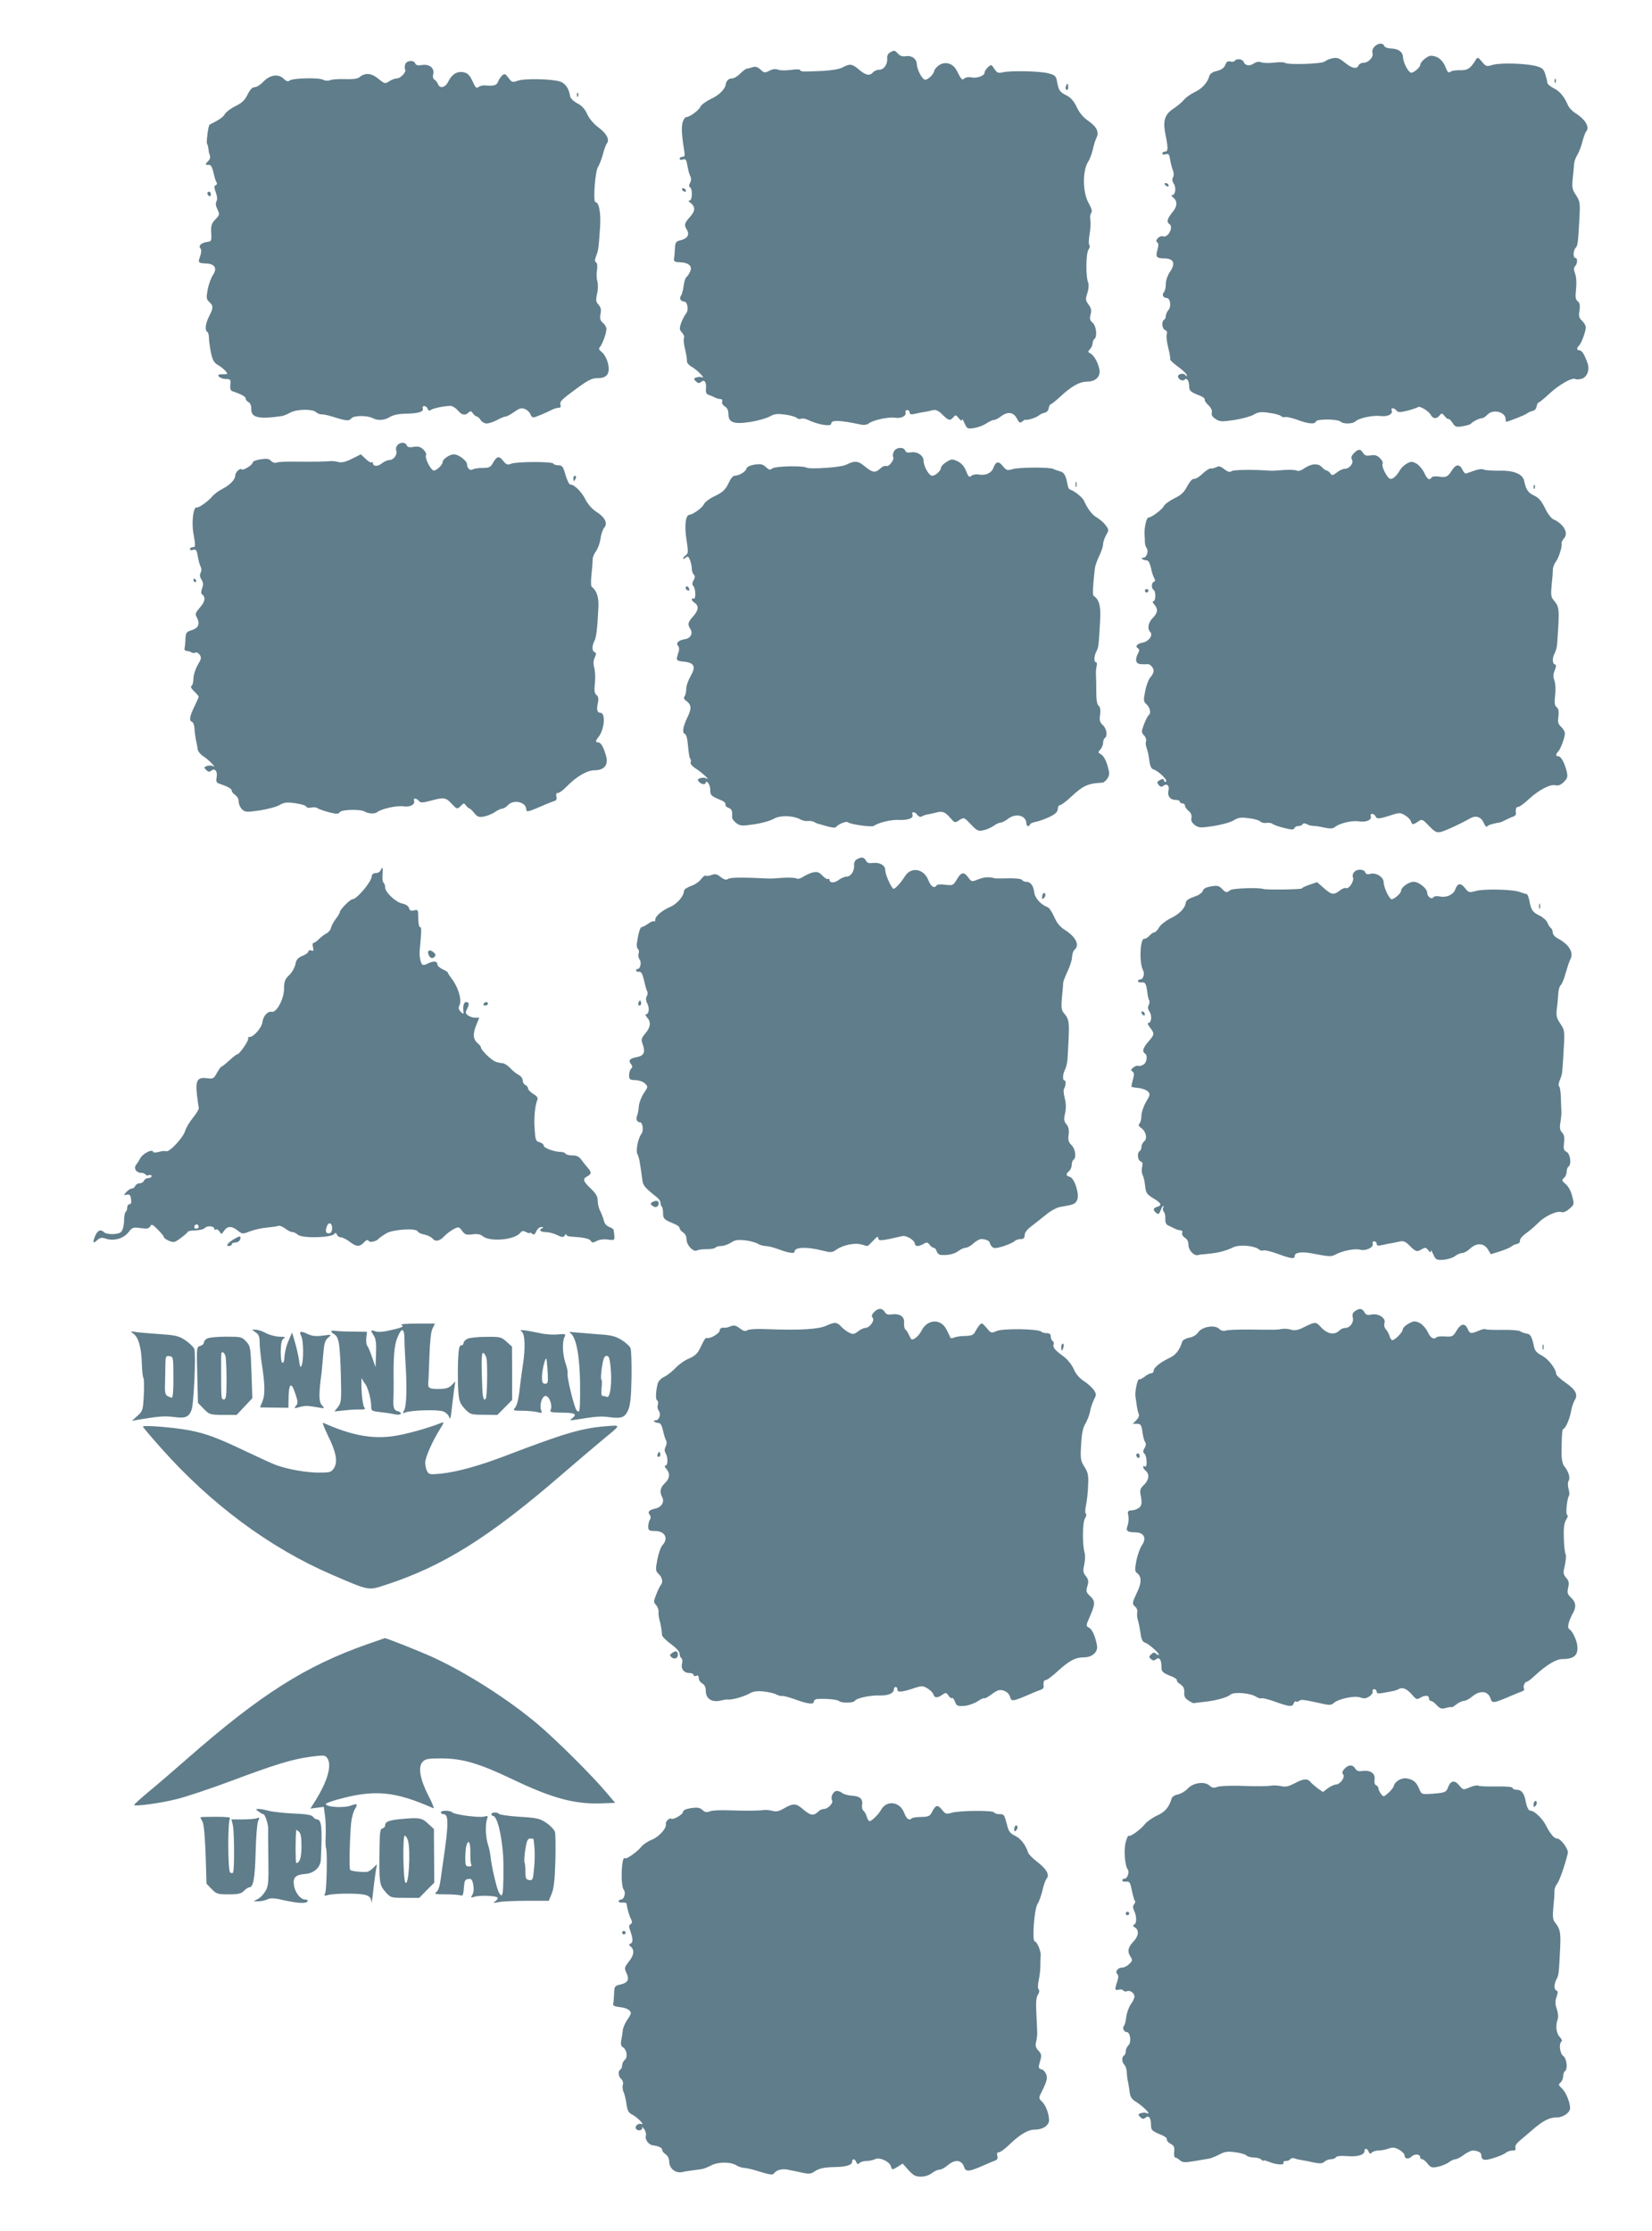
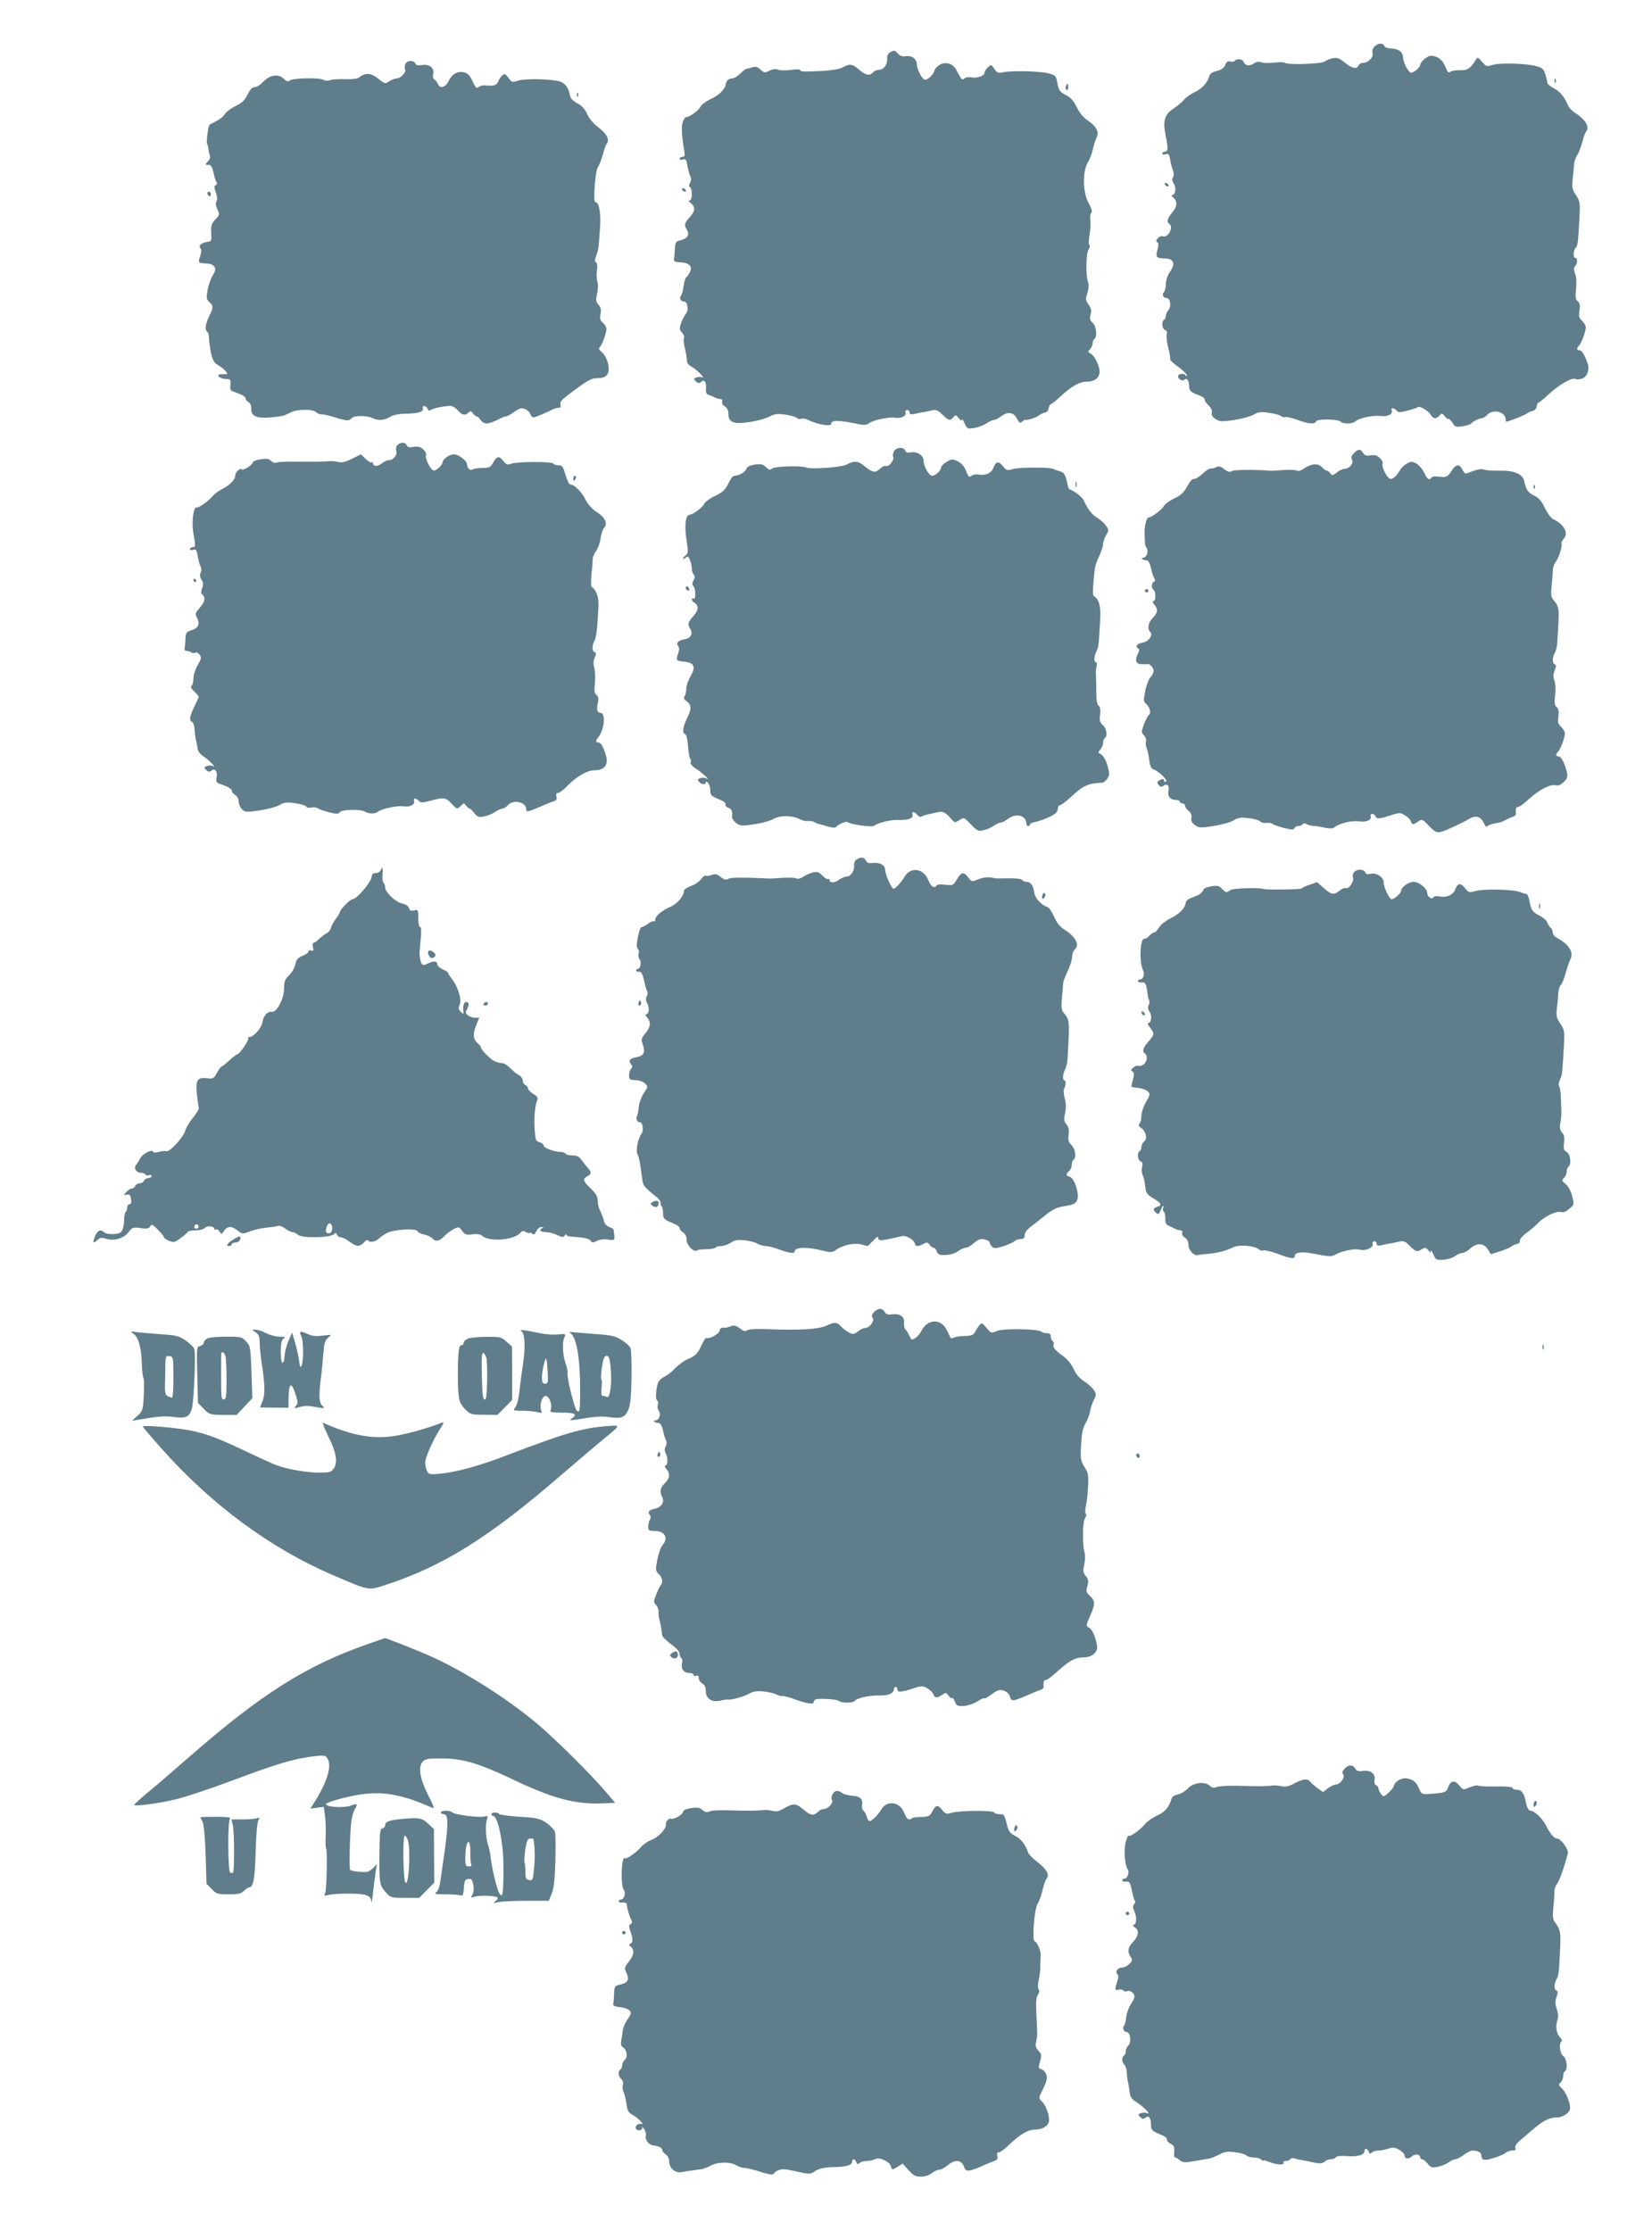
<svg xmlns="http://www.w3.org/2000/svg" version="1.0" width="948pt" height="1280pt" viewBox="0 0 948 1280" preserveAspectRatio="xMidYMid meet">
  <g transform="translate(0,1280) scale(0.1,-0.1)" fill="#607d8b" stroke="none">
    <path d="M7886 12531 c-9 -10 -14 -25 -10 -35 8 -22 -23 -56 -51 -56 -13 0 -25 -7 -29 -15 -9 -24 -38 -18 -79 16 -31 25 -44 30 -69 25 -17 -3 -38 -12 -46 -19 -17 -14 -210 -20 -227 -8 -5 5 -33 5 -62 2 -28 -4 -61 -3 -73 1 -16 6 -30 4 -46 -7 -25 -16 -49 -12 -58 11 -6 16 -42 19 -50 5 -3 -5 -15 -7 -26 -4 -14 4 -22 -1 -29 -20 -7 -17 -21 -27 -47 -34 -25 -5 -40 -16 -44 -28 -10 -39 -42 -74 -85 -94 -23 -11 -51 -31 -61 -44 -11 -13 -38 -36 -61 -51 -51 -34 -61 -70 -44 -153 15 -75 14 -93 -4 -93 -8 0 -15 -5 -15 -11 0 -6 8 -8 19 -4 17 5 21 0 26 -32 3 -21 11 -48 16 -61 5 -14 6 -30 0 -40 -6 -10 -4 -23 5 -37 15 -22 9 -65 -10 -65 -6 0 -4 -6 6 -13 26 -21 25 -51 -5 -86 -28 -34 -34 -56 -17 -66 27 -16 -7 -82 -36 -71 -18 7 -50 -24 -34 -34 9 -5 9 -17 2 -44 -12 -41 -6 -48 42 -49 51 -1 63 -28 31 -75 -15 -22 -25 -51 -25 -72 0 -20 -5 -41 -11 -47 -13 -13 -4 -33 16 -33 21 0 28 -50 10 -69 -8 -10 -15 -25 -15 -34 0 -9 -4 -19 -10 -22 -16 -10 -12 -52 6 -59 10 -4 13 -13 9 -25 -3 -11 1 -46 9 -77 8 -32 13 -61 11 -65 -3 -4 17 -23 45 -43 27 -20 50 -42 50 -48 0 -10 -2 -10 -8 0 -9 13 -42 7 -42 -8 0 -16 26 -30 37 -19 14 14 27 -6 27 -40 1 -24 8 -31 63 -52 17 -7 29 -17 26 -22 -2 -4 7 -19 20 -31 17 -16 24 -31 21 -43 -4 -14 3 -25 21 -37 25 -16 35 -17 109 -6 44 7 95 21 111 31 25 15 41 17 88 10 32 -4 63 -13 69 -19 6 -6 16 -8 24 -5 7 2 38 -5 69 -16 63 -24 101 -27 107 -9 5 15 126 14 142 -2 14 -14 69 -13 84 2 19 19 101 36 143 31 42 -6 74 11 65 33 -6 17 15 14 29 -3 8 -10 21 -10 64 1 29 8 55 17 58 20 9 9 62 -23 73 -44 13 -24 33 -26 51 -4 12 15 15 14 30 -5 9 -11 19 -18 21 -15 3 2 13 -7 23 -22 15 -24 21 -26 58 -20 23 4 44 10 47 14 9 12 49 32 63 32 8 0 22 9 32 20 32 35 105 17 105 -26 0 -8 1 -14 3 -14 11 0 108 38 119 47 7 6 22 13 33 15 12 2 21 13 23 26 2 12 7 22 11 22 4 0 32 23 62 51 55 51 131 95 149 84 5 -3 20 -3 34 1 33 8 50 51 36 90 -18 51 -33 74 -47 74 -16 0 -17 12 -1 28 13 13 38 80 38 104 0 10 -10 26 -21 37 -18 16 -21 27 -15 59 4 30 2 43 -10 53 -13 10 -15 25 -10 69 4 33 2 69 -5 89 -9 24 -9 35 0 44 14 14 15 47 1 47 -14 0 -13 43 2 58 12 12 14 30 22 181 4 76 2 87 -20 121 -22 32 -24 44 -19 96 4 32 7 70 8 84 1 14 9 36 18 50 9 14 22 48 29 75 7 28 17 54 21 59 24 26 -3 71 -64 109 -15 10 -32 28 -38 40 -23 54 -48 83 -82 100 -20 10 -38 25 -38 33 -1 8 -2 17 -4 22 -15 56 -18 60 -57 72 -57 16 -205 21 -251 8 -36 -11 -40 -10 -63 18 -21 25 -25 27 -34 13 -31 -52 -48 -63 -91 -62 -24 1 -49 -3 -56 -9 -11 -8 -17 -2 -29 29 -16 40 -46 63 -83 63 -19 0 -61 -35 -61 -52 0 -15 -41 -49 -54 -45 -17 6 -44 60 -45 89 -1 31 -27 49 -73 50 -16 1 -32 7 -35 15 -7 19 -37 16 -57 -6z" />
    <path d="M5107 12499 c-11 -6 -17 -20 -16 -32 4 -34 -18 -67 -45 -67 -13 0 -29 -7 -36 -15 -19 -22 -41 -18 -80 15 -40 34 -53 36 -95 13 -19 -10 -62 -17 -115 -20 -118 -5 -124 -5 -128 5 -1 5 -24 5 -53 1 -28 -4 -61 -4 -73 1 -16 6 -32 4 -51 -6 -26 -13 -30 -13 -51 7 -17 15 -28 19 -46 13 -12 -4 -27 -8 -33 -8 -5 -1 -22 -13 -37 -28 -15 -16 -36 -28 -47 -28 -20 0 -34 -14 -37 -37 -4 -26 -41 -62 -87 -82 -26 -13 -53 -32 -58 -44 -10 -22 -67 -62 -82 -59 -4 1 -12 -10 -18 -25 -10 -26 -8 -75 7 -165 5 -31 4 -38 -10 -38 -9 0 -16 -5 -16 -11 0 -6 8 -8 19 -4 16 5 20 -1 26 -37 4 -24 11 -51 17 -60 5 -11 5 -25 -2 -37 -7 -13 -7 -22 0 -26 15 -9 13 -75 -2 -75 -9 -1 -8 -5 3 -13 30 -23 30 -46 -1 -81 -33 -37 -36 -47 -18 -75 16 -27 4 -49 -34 -59 -30 -7 -33 -12 -35 -48 -1 -21 -3 -48 -5 -58 -2 -17 3 -20 35 -21 51 -2 73 -24 56 -56 -6 -13 -16 -27 -21 -30 -5 -3 -12 -26 -15 -50 -3 -24 -10 -49 -15 -56 -12 -14 -2 -33 17 -33 20 0 29 -49 12 -69 -8 -9 -20 -33 -28 -53 -11 -33 -11 -39 5 -57 10 -11 15 -25 11 -31 -4 -6 -1 -34 6 -63 7 -29 12 -60 11 -70 0 -9 11 -23 26 -31 15 -8 38 -27 52 -42 14 -15 19 -24 12 -20 -7 4 -22 4 -33 1 -19 -6 -20 -9 -6 -23 13 -12 19 -13 31 -3 19 16 31 -3 27 -42 -2 -19 3 -29 16 -33 10 -3 26 -10 35 -15 10 -5 24 -9 33 -9 8 0 12 -6 9 -14 -3 -9 3 -20 15 -28 14 -8 21 -23 21 -44 0 -49 31 -60 127 -45 43 7 92 21 110 31 26 15 42 17 88 11 31 -4 61 -13 67 -19 6 -6 17 -8 25 -5 8 3 24 1 36 -5 60 -29 137 -42 137 -23 0 22 46 21 173 -6 15 -3 34 0 42 7 23 19 114 39 151 33 36 -6 68 11 60 32 -2 6 2 12 10 12 8 0 14 -7 14 -14 0 -11 8 -13 33 -7 17 4 41 9 52 10 11 2 32 6 46 10 20 4 33 -1 57 -25 35 -35 44 -37 63 -15 12 15 15 14 31 -6 11 -14 18 -17 18 -9 1 8 7 -1 15 -20 15 -32 17 -33 56 -27 23 4 54 16 69 26 16 11 35 20 43 20 8 0 26 9 40 20 38 30 73 26 92 -11 14 -26 18 -29 32 -17 9 7 17 12 17 10 2 -7 62 11 76 23 8 7 24 15 35 17 12 2 21 13 23 26 2 12 7 22 11 22 4 0 28 19 52 41 67 63 114 89 157 89 43 0 72 23 72 57 0 33 -28 91 -50 103 -18 10 -19 13 -5 26 8 9 15 24 15 34 0 10 5 22 10 25 18 11 11 76 -10 93 -16 14 -18 23 -12 47 7 23 4 36 -11 57 -18 25 -19 31 -7 67 7 23 9 47 5 58 -15 33 -14 166 1 190 8 12 10 24 5 27 -4 3 -4 29 1 58 5 29 8 67 5 84 -3 18 -1 36 5 42 7 7 3 25 -15 57 -35 61 -36 187 -2 238 9 15 21 46 26 69 5 24 14 53 20 65 18 34 3 65 -44 98 -30 20 -52 46 -68 80 -17 35 -34 55 -58 67 -40 20 -46 29 -55 79 -6 33 -11 38 -49 48 -47 13 -215 17 -263 6 -26 -6 -33 -3 -48 20 -17 26 -18 26 -37 9 -10 -9 -19 -23 -19 -31 0 -18 -46 -34 -76 -27 -13 3 -31 1 -38 -5 -16 -13 -18 -10 -46 44 -20 40 -62 54 -98 33 -15 -9 -29 -25 -31 -35 -4 -22 -41 -55 -55 -50 -17 6 -44 60 -45 89 -1 32 -31 52 -67 45 -15 -2 -30 3 -40 14 -20 22 -22 22 -47 8z" />
    <path d="M2325 12430 c-3 -11 -4 -24 0 -29 8 -14 -26 -51 -48 -51 -10 0 -29 -7 -43 -16 -24 -16 -26 -16 -64 15 -41 33 -75 35 -110 6 -9 -7 -40 -11 -79 -9 -36 1 -74 -1 -86 -6 -12 -5 -29 -4 -40 2 -23 14 -175 10 -193 -4 -9 -8 -19 -5 -36 12 -31 28 -79 20 -117 -21 -15 -16 -36 -29 -47 -29 -14 0 -27 -14 -41 -42 -16 -33 -33 -49 -70 -67 -27 -13 -54 -34 -61 -46 -9 -17 -34 -34 -87 -60 -8 -4 -20 -101 -15 -110 4 -5 7 -19 8 -30 1 -11 4 -27 8 -36 4 -10 1 -23 -8 -32 -20 -20 -20 -25 1 -23 13 1 20 -11 28 -44 5 -25 13 -50 18 -57 4 -6 2 -13 -5 -16 -10 -3 -10 -11 0 -40 9 -24 10 -43 4 -53 -6 -11 -4 -26 6 -46 13 -28 13 -31 -12 -57 -22 -23 -26 -35 -24 -77 3 -46 1 -49 -22 -52 -35 -5 -53 -22 -40 -37 7 -8 6 -22 -1 -44 -14 -39 -12 -41 35 -43 49 -2 64 -28 38 -66 -10 -15 -24 -52 -30 -82 -9 -49 -8 -57 9 -73 24 -22 24 -33 -1 -82 -21 -42 -26 -80 -10 -90 5 -3 9 -18 9 -33 0 -15 5 -52 11 -83 9 -43 17 -59 38 -72 37 -21 68 -55 50 -54 -7 0 -22 -1 -33 -1 -30 -3 0 -27 33 -27 24 0 27 -3 24 -33 -3 -24 1 -34 15 -38 49 -17 73 -30 73 -41 0 -7 7 -16 17 -21 10 -6 16 -21 15 -40 -1 -49 44 -59 178 -39 8 2 30 10 47 20 38 20 128 21 148 1 7 -7 21 -12 31 -12 11 1 42 -6 69 -15 73 -23 89 -24 101 -8 14 18 92 18 124 1 28 -15 67 -12 97 7 17 11 48 18 87 19 76 1 109 11 102 30 -3 8 1 14 8 14 8 0 17 -7 20 -16 4 -11 10 -13 19 -6 12 9 73 22 112 23 11 0 30 -12 42 -26 24 -28 42 -31 62 -12 10 10 15 9 25 -5 7 -10 17 -18 22 -18 5 0 15 -9 22 -20 7 -11 22 -20 35 -20 12 0 39 9 60 20 20 11 42 20 49 20 7 0 29 12 50 27 32 22 42 24 62 15 14 -6 27 -20 31 -31 4 -13 12 -18 23 -15 26 9 64 25 94 40 14 8 34 14 43 14 11 0 15 6 11 18 -5 13 6 27 40 53 119 90 136 99 175 99 54 0 72 29 57 88 -6 23 -21 51 -34 61 -17 13 -20 21 -12 29 14 14 38 80 38 105 0 9 -9 25 -20 34 -16 14 -19 25 -14 51 5 24 2 38 -11 53 -15 16 -17 26 -9 62 6 24 7 56 2 72 -5 17 -6 46 -2 66 3 21 1 40 -5 43 -10 6 -9 15 6 54 7 20 10 49 17 157 4 76 -7 135 -27 135 -15 0 -2 175 14 201 9 13 21 47 29 74 7 28 17 56 23 62 16 22 -2 57 -48 91 -27 20 -52 49 -65 76 -13 30 -31 50 -57 63 -21 11 -39 29 -41 39 -7 46 -26 73 -55 85 -43 16 -204 20 -245 6 -31 -11 -35 -10 -54 16 -17 23 -23 26 -35 15 -8 -7 -19 -22 -24 -35 -8 -23 -25 -28 -77 -23 -13 1 -29 -4 -37 -10 -11 -9 -17 -2 -33 33 -16 35 -27 46 -50 52 -38 8 -68 -10 -89 -52 -17 -36 -49 -44 -60 -15 -4 9 -12 21 -20 25 -8 5 -11 17 -7 31 8 35 -21 59 -63 53 -24 -4 -36 -2 -40 9 -8 21 -51 18 -58 -6z" />
    <path d="M8921 12334 c0 -11 3 -14 6 -6 3 7 2 16 -1 19 -3 4 -6 -2 -5 -13z" />
    <path d="M6117 12305 c-4 -8 -2 -17 3 -20 6 -4 10 3 10 14 0 25 -6 27 -13 6z" />
    <path d="M3311 12254 c0 -11 3 -14 6 -6 3 7 2 16 -1 19 -3 4 -6 -2 -5 -13z" />
    <path d="M6685 11740 c3 -5 11 -10 16 -10 6 0 7 5 4 10 -3 6 -11 10 -16 10 -6 0 -7 -4 -4 -10z" />
    <path d="M3915 11710 c3 -5 11 -10 16 -10 6 0 7 5 4 10 -3 6 -11 10 -16 10 -6 0 -7 -4 -4 -10z" />
    <path d="M1190 11691 c0 -6 5 -13 10 -16 6 -3 10 1 10 9 0 9 -4 16 -10 16 -5 0 -10 -4 -10 -9z" />
    <path d="M2280 10245 c-7 -8 -10 -22 -6 -30 8 -23 -15 -55 -40 -55 -11 0 -31 -9 -43 -19 -23 -20 -51 -18 -51 2 0 6 -3 7 -7 4 -4 -4 -19 5 -34 19 l-28 27 -52 -26 c-36 -18 -59 -23 -78 -18 -14 4 -35 6 -46 5 -32 -3 -93 -4 -195 -3 -52 1 -102 -1 -111 -5 -10 -4 -23 -1 -33 9 -12 13 -26 15 -61 9 -25 -3 -45 -12 -45 -18 0 -14 -55 -48 -63 -39 -10 9 -37 -17 -37 -36 -1 -23 -29 -53 -73 -76 -22 -11 -49 -31 -60 -45 -24 -28 -78 -66 -89 -62 -18 5 -29 -82 -19 -143 14 -80 14 -85 -4 -85 -8 0 -15 -5 -15 -11 0 -6 8 -8 19 -4 16 5 20 -1 26 -37 4 -24 11 -51 17 -61 5 -10 5 -24 -1 -34 -6 -11 -4 -24 5 -39 11 -16 12 -28 4 -49 -6 -16 -7 -31 -2 -34 23 -16 20 -43 -10 -76 -27 -32 -30 -38 -18 -59 19 -36 9 -60 -30 -72 -31 -10 -34 -15 -36 -50 0 -22 -3 -46 -5 -54 -2 -8 3 -15 11 -15 8 0 21 -4 28 -8 6 -5 17 -5 23 -2 6 4 16 -1 24 -11 12 -17 11 -24 -11 -61 -13 -23 -24 -57 -24 -77 0 -19 -5 -38 -11 -42 -7 -4 -2 -15 15 -31 14 -13 26 -27 26 -31 0 -4 -11 -29 -25 -57 -27 -56 -31 -81 -13 -87 7 -3 13 -20 14 -39 1 -19 5 -47 8 -64 4 -16 9 -40 10 -53 2 -13 16 -31 32 -41 28 -17 82 -72 56 -57 -7 4 -22 4 -33 1 -19 -6 -20 -9 -6 -23 12 -12 19 -13 30 -4 20 17 37 -5 30 -39 -4 -22 -1 -30 13 -35 51 -17 74 -30 74 -41 0 -7 9 -18 20 -25 12 -8 20 -24 20 -39 0 -14 9 -34 20 -44 18 -16 26 -16 102 -5 46 7 97 21 113 31 25 15 41 17 90 10 32 -5 61 -13 63 -20 2 -6 14 -8 28 -5 13 3 30 2 37 -4 6 -5 36 -15 65 -23 45 -11 55 -11 62 1 10 15 119 18 143 3 21 -13 58 -14 72 -3 23 19 114 39 151 33 37 -6 68 11 60 33 -6 17 15 14 29 -3 8 -10 22 -10 65 2 77 21 88 19 120 -15 33 -35 33 -35 56 -13 15 16 17 16 29 0 7 -9 16 -17 20 -17 4 0 16 -12 27 -26 18 -22 26 -25 57 -19 19 4 47 15 62 26 15 10 34 19 41 19 8 0 23 9 33 20 32 35 105 18 105 -25 0 -17 10 -15 115 31 17 7 38 15 47 18 11 3 15 12 11 25 -4 14 -1 21 9 21 8 0 30 16 49 36 55 57 118 94 160 94 55 0 80 29 68 78 -14 52 -30 82 -46 82 -16 0 -17 9 0 29 36 44 44 141 12 141 -18 0 -23 19 -14 57 5 24 3 36 -8 45 -12 10 -14 25 -9 69 3 31 1 71 -4 88 -6 22 -5 41 3 58 9 21 9 27 -1 31 -15 5 -16 36 -1 64 11 20 17 73 23 193 3 57 -10 97 -38 117 -5 3 -6 33 -2 70 4 34 7 74 7 86 -1 13 8 35 19 49 10 13 22 45 26 71 3 26 13 55 22 65 21 24 3 60 -47 91 -24 16 -48 43 -62 71 -22 44 -64 85 -87 85 -6 0 -18 25 -27 55 -13 47 -19 55 -40 55 -13 0 -27 4 -30 10 -8 12 -209 12 -242 -1 -21 -8 -28 -5 -45 16 -24 31 -37 28 -59 -11 -14 -25 -22 -29 -60 -29 -24 0 -50 -4 -58 -9 -13 -9 -31 8 -31 30 0 20 -49 57 -75 57 -25 0 -65 -28 -65 -44 0 -16 -34 -49 -50 -49 -18 0 -55 74 -45 90 3 5 -4 19 -15 30 -16 16 -29 20 -56 16 -25 -5 -36 -2 -40 9 -8 19 -38 19 -54 0z" />
    <path d="M5130 10210 c-6 -11 -8 -25 -5 -31 10 -15 -23 -59 -39 -53 -8 3 -23 -3 -33 -13 -29 -28 -45 -26 -88 9 -41 35 -60 36 -110 11 -28 -15 -208 -27 -228 -16 -20 12 -176 8 -193 -4 -15 -11 -21 -10 -39 7 -18 17 -30 19 -65 14 -28 -5 -44 -13 -47 -24 -5 -18 -43 -40 -68 -40 -8 0 -21 -15 -29 -32 -22 -48 -36 -62 -89 -87 -27 -13 -53 -33 -58 -45 -9 -20 -63 -59 -83 -60 -22 -2 -29 -61 -17 -140 11 -71 11 -81 -3 -92 -9 -6 -16 -15 -16 -19 0 -4 7 -2 15 5 12 10 16 8 25 -15 5 -14 10 -36 10 -49 0 -12 5 -27 11 -33 8 -8 8 -17 -1 -33 -9 -16 -9 -25 -1 -33 14 -14 15 -81 1 -72 -5 3 -10 2 -10 -4 0 -5 6 -14 13 -18 28 -17 27 -43 -3 -77 -33 -37 -36 -47 -18 -76 16 -26 0 -54 -33 -58 -36 -6 -52 -22 -38 -38 8 -10 8 -22 0 -45 -13 -39 -11 -41 36 -46 57 -6 67 -29 37 -81 -14 -24 -26 -57 -26 -75 0 -18 -5 -37 -10 -44 -6 -7 -3 -16 10 -25 30 -22 32 -43 7 -94 -26 -53 -32 -90 -14 -96 6 -2 13 -24 15 -48 7 -71 10 -89 16 -96 4 -3 4 -12 1 -19 -3 -8 11 -24 34 -38 34 -22 87 -72 55 -53 -7 4 -21 4 -33 1 -16 -5 -18 -10 -8 -21 14 -16 39 -19 39 -3 0 6 5 5 13 -3 7 -7 13 -26 13 -42 -1 -29 6 -35 60 -57 18 -7 30 -18 27 -25 -2 -7 5 -15 16 -19 20 -6 25 -19 22 -55 0 -8 11 -23 24 -33 23 -17 33 -17 103 -7 42 6 92 20 111 31 37 22 112 20 154 -3 12 -7 32 -11 44 -9 13 1 28 -1 35 -6 7 -4 18 -9 23 -10 6 -1 29 -8 53 -15 28 -8 46 -9 50 -3 11 15 59 35 67 27 11 -12 139 -30 150 -21 24 18 99 37 143 34 54 -2 86 10 78 31 -7 19 14 18 29 -3 8 -10 17 -13 26 -7 8 4 23 10 34 11 11 2 31 6 45 10 38 10 53 5 82 -29 27 -31 27 -31 53 -14 27 17 27 17 66 -24 35 -37 43 -41 72 -34 18 3 44 15 59 25 14 11 33 19 41 19 8 0 26 10 41 21 46 36 106 20 106 -28 0 -7 5 -13 10 -13 6 0 10 4 10 9 0 5 15 11 33 15 17 3 53 16 79 28 35 17 47 29 48 46 0 12 6 22 13 22 7 0 37 23 67 51 67 62 94 74 177 78 7 1 19 11 28 24 13 21 13 29 0 75 -9 31 -24 56 -36 63 -19 10 -19 12 -5 28 9 10 16 27 16 39 0 11 5 24 10 27 17 11 11 53 -11 74 -18 16 -21 28 -16 60 3 27 1 44 -9 52 -9 7 -13 34 -13 82 0 40 -1 83 -2 97 -1 14 1 35 4 48 3 12 2 22 -4 22 -13 0 -11 37 3 63 12 23 13 32 21 177 5 83 -5 119 -37 141 -7 6 -6 42 7 159 2 14 13 45 25 70 12 25 22 55 22 67 0 12 8 35 17 52 17 29 17 31 -3 58 -11 15 -34 34 -49 43 -28 15 -53 49 -75 97 -8 19 -54 56 -82 65 -4 2 -9 12 -11 23 -11 59 -20 75 -46 81 -14 4 -30 9 -36 13 -18 11 -199 10 -234 -1 -31 -9 -35 -8 -56 17 -24 31 -41 28 -55 -11 -11 -29 -45 -44 -83 -37 -15 3 -34 0 -42 -7 -13 -11 -18 -7 -31 27 -11 27 -26 45 -49 56 -30 14 -35 14 -64 -4 -17 -10 -31 -25 -31 -32 0 -18 -32 -47 -51 -47 -18 0 -49 54 -49 86 0 30 -37 55 -73 48 -19 -3 -29 0 -33 11 -9 22 -51 19 -64 -5z" />
    <path d="M7770 10200 c-15 -15 -18 -25 -12 -37 12 -20 -14 -53 -41 -53 -10 0 -31 -9 -45 -21 -24 -18 -28 -19 -38 -5 -6 9 -16 16 -21 16 -5 0 -18 9 -28 20 -22 24 -63 20 -106 -11 -15 -10 -30 -14 -38 -9 -7 4 -41 5 -75 3 -33 -3 -68 -5 -76 -4 -91 7 -208 6 -221 -2 -13 -8 -23 -5 -44 11 -21 17 -31 19 -46 11 -11 -5 -25 -9 -32 -7 -6 1 -27 -12 -46 -30 -18 -18 -40 -31 -49 -30 -9 2 -24 -14 -39 -42 -18 -35 -35 -51 -75 -70 -28 -14 -55 -34 -60 -45 -9 -19 -71 -65 -88 -65 -11 0 -24 -57 -22 -95 1 -16 2 -39 2 -50 1 -10 5 -24 10 -30 13 -16 0 -55 -18 -55 -8 0 -12 -3 -8 -7 4 -4 15 -8 24 -8 12 0 20 -14 27 -45 5 -25 14 -51 19 -59 6 -10 6 -16 -2 -19 -15 -5 -16 -38 -2 -47 14 -9 13 -65 -2 -65 -6 0 -4 -7 5 -18 24 -26 21 -49 -8 -78 -26 -26 -33 -62 -14 -81 17 -17 -8 -53 -42 -60 -34 -6 -47 -22 -29 -33 9 -6 9 -13 1 -28 -20 -38 -14 -62 17 -63 15 -1 31 -1 36 0 14 3 36 -20 36 -38 0 -10 -8 -26 -18 -37 -10 -10 -24 -46 -30 -78 -11 -55 -11 -61 8 -78 20 -19 27 -53 11 -62 -4 -3 -16 -26 -26 -51 -16 -44 -16 -47 0 -65 10 -11 15 -26 11 -35 -3 -8 -1 -25 4 -38 5 -12 12 -43 15 -69 4 -33 11 -49 24 -53 29 -9 84 -62 72 -70 -6 -3 -11 -1 -11 4 0 13 -10 14 -29 2 -12 -8 -13 -12 -2 -25 10 -12 17 -13 27 -5 20 16 37 0 29 -28 -7 -31 10 -53 41 -53 13 0 24 -4 24 -10 0 -5 7 -10 15 -10 8 0 15 -6 15 -13 0 -7 9 -21 21 -30 14 -12 19 -26 16 -40 -4 -16 2 -27 19 -41 24 -17 32 -17 107 -6 45 7 97 21 115 32 27 17 43 19 88 13 30 -3 60 -12 66 -19 7 -7 22 -10 35 -8 13 2 29 0 36 -6 6 -5 36 -16 66 -23 43 -11 55 -11 59 -1 2 6 12 12 22 12 10 0 22 5 25 10 4 7 13 7 24 1 10 -6 26 -10 37 -10 10 0 39 -4 64 -10 33 -7 49 -6 60 3 26 22 98 39 136 33 42 -7 78 8 70 29 -3 8 1 14 8 14 8 0 16 -7 20 -15 6 -17 25 -14 100 11 35 11 43 11 68 -4 15 -9 31 -24 34 -34 7 -22 13 -22 42 -2 22 15 25 14 62 -25 34 -35 44 -40 67 -35 26 6 115 47 171 79 33 18 62 7 77 -28 7 -16 15 -25 18 -20 6 9 33 17 75 24 4 0 18 7 32 14 14 7 33 16 43 19 10 3 17 11 16 18 -3 26 1 38 14 38 7 0 35 21 62 46 58 53 122 86 152 78 15 -4 30 2 47 19 21 21 23 30 17 58 -12 51 -33 89 -48 89 -16 0 -17 12 -1 28 13 13 38 80 38 104 0 10 -10 26 -21 37 -18 16 -21 28 -16 60 3 29 1 44 -10 53 -12 9 -14 25 -9 69 4 32 2 68 -4 84 -8 21 -8 36 2 59 9 23 9 31 0 34 -15 5 -15 37 0 65 7 12 13 38 14 57 14 208 14 204 -25 252 -10 13 -12 33 -7 80 4 35 7 74 7 86 -1 13 7 36 18 50 18 26 37 88 32 106 -1 5 6 17 14 27 28 30 -3 84 -61 109 -12 5 -34 34 -48 64 -20 41 -35 59 -62 72 -36 17 -47 34 -58 86 -9 39 -62 60 -146 57 -36 0 -73 2 -84 6 -16 7 -35 3 -102 -22 -6 -2 -16 8 -22 22 -15 33 -37 32 -59 -2 -25 -40 -34 -44 -75 -38 -20 3 -40 1 -43 -5 -12 -19 -25 -10 -42 27 -10 21 -30 44 -45 53 -25 13 -31 13 -55 0 -14 -8 -31 -24 -37 -34 -21 -37 -45 -59 -60 -53 -18 7 -50 72 -42 86 4 6 -3 20 -15 32 -16 16 -29 20 -53 16 -25 -4 -35 -1 -44 14 -15 24 -27 24 -52 -1z" />
    <path d="M3290 10055 c0 -8 2 -15 4 -15 2 0 6 7 10 15 3 8 1 15 -4 15 -6 0 -10 -7 -10 -15z" />
    <path d="M6172 10020 c0 -14 2 -19 5 -12 2 6 2 18 0 25 -3 6 -5 1 -5 -13z" />
    <path d="M8801 10004 c0 -11 3 -14 6 -6 3 7 2 16 -1 19 -3 4 -6 -2 -5 -13z" />
    <path d="M1110 9470 c0 -5 5 -10 11 -10 5 0 7 5 4 10 -3 6 -8 10 -11 10 -2 0 -4 -4 -4 -10z" />
    <path d="M3936 9432 c-3 -6 -1 -14 5 -17 14 -9 20 -2 10 14 -6 8 -11 9 -15 3z" />
    <path d="M6570 9410 c0 -5 5 -10 10 -10 6 0 10 5 10 10 0 6 -4 10 -10 10 -5 0 -10 -4 -10 -10z" />
    <path d="M4917 7869 c-11 -6 -17 -20 -16 -32 4 -32 -18 -67 -42 -67 -12 0 -32 -9 -46 -19 -24 -19 -53 -19 -53 1 0 5 -4 7 -9 4 -4 -3 -19 6 -32 20 -19 20 -29 23 -54 18 -16 -4 -41 -15 -56 -25 -15 -10 -30 -14 -38 -10 -7 5 -43 6 -79 4 -37 -3 -74 -5 -82 -4 -147 7 -217 7 -231 -2 -13 -8 -23 -5 -44 11 -21 17 -32 19 -52 11 -13 -5 -28 -7 -33 -4 -5 3 -17 -6 -27 -20 -10 -14 -36 -32 -58 -39 -22 -8 -40 -20 -40 -28 -1 -30 -39 -75 -79 -92 -48 -21 -86 -53 -86 -74 0 -9 -3 -12 -6 -9 -4 4 -19 -2 -34 -13 -16 -11 -33 -20 -38 -20 -9 0 -20 -40 -28 -97 -1 -13 2 -25 7 -29 5 -3 7 -15 4 -25 -4 -11 -1 -26 5 -34 13 -15 5 -55 -11 -55 -5 0 -9 -4 -9 -9 0 -5 8 -8 17 -7 13 1 20 -12 29 -50 6 -28 14 -57 18 -63 4 -6 3 -19 -3 -28 -6 -13 -5 -26 4 -42 13 -26 9 -61 -8 -61 -5 0 -3 -8 6 -18 24 -26 21 -56 -10 -92 -24 -29 -25 -35 -14 -65 15 -44 6 -63 -35 -71 -40 -7 -50 -19 -33 -40 9 -11 9 -18 1 -26 -7 -7 -12 -24 -12 -38 0 -24 4 -27 37 -28 21 -1 45 -9 55 -20 17 -17 17 -19 -7 -54 -14 -21 -27 -54 -29 -75 -1 -21 -6 -46 -10 -55 -9 -20 0 -38 17 -38 15 0 21 -48 9 -64 -21 -28 -35 -97 -24 -119 10 -20 14 -43 28 -147 4 -33 13 -44 81 -98 13 -9 23 -24 23 -33 0 -9 3 -19 8 -23 4 -4 7 -21 7 -38 0 -31 6 -37 63 -60 17 -7 32 -18 32 -25 0 -7 9 -18 20 -25 13 -8 20 -24 20 -43 1 -32 41 -72 60 -60 6 4 31 7 55 7 25 0 47 4 51 9 3 5 17 9 32 9 15 0 40 9 56 19 23 16 40 18 80 14 28 -3 61 -12 73 -19 12 -8 34 -14 48 -14 13 0 48 -9 77 -20 57 -21 88 -25 88 -11 0 25 71 28 159 5 49 -12 56 -12 80 5 38 27 106 41 144 30 18 -5 33 -9 35 -9 2 0 17 14 33 31 21 23 29 27 29 15 0 -19 17 -17 137 11 24 6 72 -24 73 -44 0 -7 7 -13 15 -13 8 0 24 6 36 13 17 10 22 9 33 -5 7 -10 18 -18 24 -18 6 0 14 -9 17 -20 3 -11 14 -20 23 -21 44 -3 78 5 101 22 13 10 32 19 42 19 10 0 30 11 45 25 15 14 35 25 45 25 25 0 49 -11 49 -22 0 -5 6 -15 13 -22 10 -11 22 -10 65 3 28 9 57 22 64 29 6 6 22 12 35 12 17 0 23 6 23 23 0 13 14 32 34 47 18 14 57 44 85 67 31 26 66 45 89 48 73 12 83 16 93 39 15 32 -15 126 -42 133 -23 6 -24 16 -4 33 8 7 15 23 15 36 0 12 5 26 10 29 18 11 11 63 -11 84 -17 16 -21 28 -17 58 4 28 1 45 -12 61 -15 18 -16 29 -8 64 6 29 6 57 -2 86 -6 24 -8 47 -5 52 11 18 14 50 4 50 -13 0 -11 37 3 63 6 12 13 40 14 62 13 224 13 220 -25 267 -10 13 -12 34 -7 85 4 38 7 75 7 83 0 8 12 38 25 66 14 29 26 66 26 83 1 17 7 36 15 42 30 26 6 74 -58 114 -27 17 -45 40 -60 75 -12 27 -29 52 -38 55 -36 12 -72 51 -76 84 -5 40 -21 61 -46 61 -10 0 -21 5 -24 11 -4 6 -37 10 -78 9 -40 -1 -74 -1 -77 0 -32 9 -61 8 -94 -5 -40 -16 -40 -16 -59 9 -25 35 -41 33 -66 -10 -21 -35 -23 -36 -66 -31 -25 4 -47 2 -50 -3 -13 -21 -33 -8 -48 30 -26 66 -99 78 -134 22 -22 -36 -55 -72 -65 -72 -11 0 -48 80 -48 107 0 28 -32 46 -72 41 -21 -3 -32 0 -39 14 -11 20 -26 22 -52 7z" />
    <path d="M2184 7805 c-4 -8 -16 -15 -28 -15 -15 0 -22 -7 -23 -20 -3 -32 -86 -130 -110 -130 -14 0 -73 -60 -73 -74 0 -5 -11 -23 -24 -40 -13 -18 -25 -40 -27 -51 -2 -11 -13 -24 -24 -30 -11 -5 -30 -20 -43 -32 -12 -13 -27 -23 -32 -23 -6 0 -8 -11 -4 -25 5 -20 3 -24 -10 -19 -9 3 -16 1 -16 -5 0 -7 -16 -19 -35 -26 -27 -12 -35 -22 -40 -49 -4 -19 -20 -47 -36 -62 -24 -23 -29 -36 -29 -77 0 -60 -44 -141 -72 -133 -22 5 -48 -25 -52 -59 -3 -30 -50 -85 -72 -85 -9 0 -13 -4 -10 -9 6 -10 -50 -91 -63 -91 -4 0 -25 -16 -45 -35 -21 -19 -41 -35 -44 -35 -4 0 -16 -16 -27 -36 -18 -33 -22 -36 -57 -31 -55 7 -67 -12 -58 -93 4 -36 9 -70 11 -77 2 -6 -13 -31 -33 -56 -20 -24 -40 -58 -45 -75 -10 -38 -91 -125 -109 -118 -7 3 -26 1 -43 -4 -20 -5 -31 -5 -33 2 -6 16 -60 -13 -73 -38 -6 -12 -17 -29 -24 -38 -16 -20 1 -46 30 -46 10 0 20 -4 24 -10 3 -5 12 -7 20 -3 8 3 15 0 15 -6 0 -6 -9 -11 -19 -11 -10 0 -21 -7 -25 -15 -3 -8 -14 -15 -25 -15 -10 0 -21 -7 -25 -15 -3 -8 -12 -15 -19 -15 -8 0 -22 -9 -32 -20 -17 -19 -17 -19 3 -15 16 3 21 -3 24 -26 3 -20 0 -29 -9 -29 -7 0 -13 -9 -13 -19 0 -11 -4 -22 -9 -25 -5 -3 -9 -27 -9 -53 -1 -27 -8 -53 -17 -62 -16 -16 -83 -17 -99 -1 -18 18 -36 10 -50 -22 -16 -40 -12 -47 13 -23 16 14 26 15 50 7 44 -15 100 1 128 37 22 28 27 30 70 24 36 -5 47 -3 55 10 8 15 13 12 43 -18 19 -19 35 -38 35 -43 0 -5 13 -15 30 -22 27 -11 33 -10 67 16 21 15 40 32 41 36 2 4 22 8 44 8 21 0 46 6 54 14 14 15 54 11 54 -6 0 -5 4 -7 9 -3 6 3 15 -3 21 -12 10 -17 12 -17 26 5 20 28 44 28 78 1 26 -21 28 -21 72 -4 24 9 68 19 97 21 28 3 58 7 65 10 8 2 25 -5 39 -16 14 -11 33 -20 41 -20 9 0 23 -7 31 -15 25 -22 197 -18 211 6 5 7 9 5 13 -5 4 -9 14 -16 23 -16 10 0 32 -11 50 -25 40 -30 57 -31 83 -4 12 14 21 17 26 9 8 -12 45 -4 60 14 6 6 25 19 44 30 40 22 170 30 178 10 2 -6 19 -15 38 -18 18 -4 38 -13 45 -21 18 -22 42 -18 69 11 13 14 38 32 54 41 29 15 31 14 49 -10 16 -22 24 -24 58 -20 28 4 46 1 58 -9 41 -36 185 -24 219 19 9 11 16 12 32 3 12 -6 21 -8 21 -4 0 3 6 1 13 -5 11 -8 16 -5 25 14 6 14 20 25 29 24 11 0 13 -3 6 -6 -24 -9 -13 -23 18 -23 17 0 47 -7 66 -17 30 -14 36 -14 44 -2 5 8 9 10 9 4 0 -5 12 -11 28 -11 70 -4 104 -11 112 -24 7 -12 13 -12 34 -1 15 8 41 12 65 8 42 -5 41 -7 32 56 0 4 -12 12 -26 17 -15 6 -27 20 -30 37 -4 15 -13 40 -21 55 -8 14 -14 40 -14 58 0 24 -10 41 -40 70 -45 43 -48 55 -20 70 25 13 25 24 3 49 -10 11 -26 31 -36 45 -13 19 -27 26 -52 26 -19 0 -37 5 -40 10 -3 6 -16 10 -27 10 -37 0 -98 23 -98 36 0 8 -11 16 -24 20 -21 5 -24 12 -28 74 -5 65 2 138 16 170 4 11 -3 21 -24 33 -16 10 -30 24 -30 31 0 8 -7 16 -15 20 -8 3 -15 14 -15 25 0 11 -10 26 -22 32 -13 6 -35 24 -50 40 -15 16 -36 29 -48 29 -12 0 -31 5 -43 11 -26 14 -77 65 -77 78 0 5 -7 15 -16 22 -29 24 -32 52 -13 102 l19 47 -23 0 c-13 0 -31 6 -41 13 -15 11 -16 17 -7 35 15 28 14 42 -4 42 -14 0 -20 -24 -15 -59 1 -10 -3 -10 -16 3 -13 14 -15 22 -6 41 13 28 -10 104 -46 149 -12 16 -22 31 -22 35 0 3 -13 12 -30 19 -16 8 -30 20 -30 27 0 20 -21 23 -53 7 -25 -12 -31 -12 -38 -1 -7 12 -13 47 -11 69 11 122 12 140 2 140 -5 0 -10 23 -10 51 0 49 -1 51 -24 45 -18 -4 -25 -1 -29 13 -3 12 -18 22 -38 26 -40 9 -99 65 -99 94 0 11 -4 22 -9 26 -5 3 -8 23 -6 45 4 41 -1 52 -11 25z m-1044 -2046 c0 -5 -7 -9 -15 -9 -9 0 -12 6 -9 15 6 15 24 11 24 -6z m766 -7 c-1 -19 -7 -29 -18 -29 -18 -2 -23 13 -12 41 10 27 31 18 30 -12z" />
    <path d="M7770 7795 c-7 -8 -10 -22 -6 -30 8 -21 -23 -68 -40 -61 -7 3 -24 -4 -37 -15 -34 -26 -46 -24 -90 15 l-39 34 -44 -15 c-24 -8 -44 -18 -44 -21 0 -6 -206 -9 -220 -3 -24 9 -176 4 -189 -6 -22 -17 -27 -16 -49 7 -16 17 -26 20 -62 14 -29 -5 -44 -13 -47 -25 -3 -9 -19 -23 -36 -29 -50 -18 -60 -25 -63 -42 -4 -30 -37 -64 -88 -88 -27 -14 -57 -37 -65 -52 -9 -16 -21 -28 -27 -28 -6 0 -19 -9 -29 -20 -9 -10 -22 -18 -28 -17 -25 5 -31 -139 -7 -182 10 -19 0 -51 -16 -51 -8 0 -14 -4 -14 -10 0 -5 10 -9 21 -7 22 2 27 -8 34 -65 1 -14 6 -31 9 -37 4 -6 3 -18 -2 -28 -7 -12 -5 -24 5 -39 15 -24 10 -64 -8 -64 -6 0 -1 -12 10 -26 27 -35 27 -40 -9 -81 -31 -35 -37 -57 -20 -68 18 -11 11 -54 -10 -65 -11 -6 -24 -9 -29 -6 -4 3 -17 -1 -27 -9 -15 -12 -16 -16 -6 -23 11 -7 11 -18 3 -48 -6 -21 -9 -39 -8 -40 2 -2 20 -5 40 -7 21 -2 45 -11 54 -20 14 -14 14 -19 -11 -61 -14 -24 -26 -60 -26 -78 0 -19 -5 -39 -11 -45 -8 -8 -5 -15 9 -25 28 -19 38 -61 18 -77 -9 -8 -16 -22 -16 -32 0 -10 -4 -21 -10 -24 -16 -10 -12 -52 5 -59 11 -4 14 -13 9 -31 -3 -14 -3 -33 1 -42 10 -22 13 -39 18 -81 3 -27 12 -38 45 -58 47 -28 52 -40 22 -49 -24 -8 -25 -18 -5 -35 12 -10 16 -8 25 14 5 14 12 26 15 26 4 0 3 -5 0 -10 -4 -6 -2 -17 4 -24 6 -6 9 -25 8 -40 -1 -17 4 -31 13 -36 8 -4 25 -12 37 -18 13 -7 29 -12 38 -12 8 0 12 -6 9 -14 -3 -9 3 -20 15 -28 14 -8 21 -23 21 -43 0 -29 32 -63 54 -57 4 2 29 5 55 7 59 5 108 18 146 37 34 18 122 11 149 -11 8 -7 20 -10 25 -6 6 3 43 -5 81 -19 81 -30 100 -32 100 -12 0 19 40 25 97 14 100 -19 111 -20 134 -8 42 23 113 37 144 29 33 -9 80 14 72 35 -3 7 1 13 9 13 8 0 14 -7 14 -14 0 -11 8 -13 33 -7 17 4 41 9 52 10 11 2 32 7 47 10 22 5 34 0 58 -25 35 -35 42 -36 71 -18 17 10 22 9 35 -7 10 -14 14 -16 14 -5 1 8 7 -1 15 -19 14 -31 18 -33 57 -31 24 2 54 11 67 21 13 10 32 18 42 18 10 0 30 11 45 25 37 35 79 33 102 -4 l17 -28 51 16 c28 9 57 21 65 27 8 7 23 14 34 16 11 2 19 10 17 19 -1 9 15 28 35 42 21 15 51 41 68 58 35 38 108 73 134 64 12 -4 29 3 47 19 28 24 28 25 16 72 -7 29 -23 58 -38 70 -22 18 -23 22 -10 34 9 7 16 23 16 36 0 12 5 26 10 29 19 12 12 73 -10 85 -17 9 -19 18 -15 52 4 30 1 46 -11 59 -12 13 -15 28 -10 56 4 21 6 49 6 63 -1 14 -2 50 -3 82 -1 31 -5 59 -9 63 -7 7 -5 18 9 53 8 19 9 36 17 174 5 91 4 98 -20 134 -22 32 -25 44 -20 88 4 28 7 67 8 86 1 19 7 41 15 48 7 7 20 39 28 70 9 31 20 65 25 74 23 42 -4 87 -72 124 -16 8 -28 23 -28 34 0 10 -5 22 -11 25 -5 4 -14 17 -19 30 -5 13 -25 31 -45 41 -40 19 -49 32 -59 87 -4 20 -11 37 -16 37 -5 0 -21 5 -37 11 -38 16 -209 20 -256 6 -36 -10 -40 -9 -61 18 -25 31 -42 28 -56 -11 -12 -29 -50 -46 -89 -38 -17 4 -32 1 -36 -5 -9 -15 -35 4 -35 26 0 24 -47 63 -78 63 -28 0 -72 -31 -72 -52 0 -13 -39 -48 -54 -48 -14 1 -46 69 -46 98 0 29 -43 56 -75 48 -18 -5 -27 -2 -31 9 -8 19 -48 20 -64 0z" />
    <path d="M5987 7674 c-4 -4 -7 -14 -7 -23 0 -11 3 -12 11 -4 6 6 10 16 7 23 -2 6 -7 8 -11 4z" />
    <path d="M8832 7600 c0 -14 2 -19 5 -12 2 6 2 18 0 25 -3 6 -5 1 -5 -13z" />
    <path d="M2457 7329 c7 -25 22 -34 36 -20 8 8 8 14 -1 23 -20 20 -40 18 -35 -3z" />
    <path d="M3666 7051 c-4 -7 -5 -15 -2 -18 9 -9 19 4 14 18 -4 11 -6 11 -12 0z" />
    <path d="M2775 7040 c-3 -5 1 -10 9 -10 9 0 16 5 16 10 0 6 -4 10 -9 10 -6 0 -13 -4 -16 -10z" />
    <path d="M6550 6991 c0 -5 5 -13 10 -16 6 -3 10 -2 10 4 0 5 -4 13 -10 16 -5 3 -10 2 -10 -4z" />
    <path d="M3742 5901 c-10 -6 -10 -10 2 -20 17 -14 36 -7 36 15 0 15 -18 18 -38 5z" />
    <path d="M1343 5690 c-37 -22 -50 -40 -29 -40 9 0 16 5 16 10 0 6 9 10 20 10 11 0 23 7 27 15 9 24 0 26 -34 5z" />
    <path d="M5015 5270 c-13 -14 -15 -23 -7 -32 13 -16 -18 -58 -43 -58 -9 0 -28 -9 -42 -20 -22 -17 -28 -18 -52 -6 -14 8 -35 23 -45 35 -23 25 -36 26 -84 4 -46 -21 -153 -27 -337 -20 -58 3 -107 0 -116 -6 -13 -8 -23 -5 -44 11 -21 16 -32 19 -51 12 -14 -6 -28 -9 -32 -9 -20 3 -32 -3 -32 -16 0 -15 -52 -47 -71 -43 -11 3 -14 -1 -44 -63 -13 -26 -30 -41 -60 -54 -24 -9 -59 -34 -79 -55 -20 -21 -49 -44 -66 -51 -16 -8 -32 -24 -36 -39 -11 -43 -13 -90 -3 -96 6 -3 7 -15 4 -25 -4 -11 -1 -26 5 -34 15 -18 3 -55 -17 -55 -9 0 -13 -3 -9 -7 4 -4 15 -8 24 -8 12 0 20 -14 27 -45 5 -25 14 -51 18 -57 4 -7 3 -22 -3 -33 -7 -14 -8 -26 0 -39 14 -26 13 -71 -2 -71 -6 0 -4 -7 5 -18 24 -26 21 -56 -8 -83 -27 -26 -31 -49 -15 -80 15 -27 -4 -58 -41 -66 -34 -7 -45 -19 -30 -36 6 -8 6 -18 1 -27 -6 -8 -10 -26 -10 -40 0 -22 4 -25 38 -25 57 0 80 -41 44 -81 -10 -10 -23 -48 -30 -83 -11 -60 -10 -66 8 -83 21 -20 26 -47 12 -63 -5 -6 -17 -30 -26 -54 -16 -40 -16 -45 -1 -61 9 -10 15 -27 14 -37 -1 -10 1 -29 4 -43 9 -30 15 -69 16 -92 1 -9 24 -32 51 -52 31 -22 50 -44 50 -55 0 -11 5 -23 10 -26 6 -3 7 -17 4 -31 -8 -30 11 -54 42 -54 13 0 24 -5 24 -11 0 -6 7 -9 15 -5 10 4 15 -1 15 -14 0 -11 9 -24 20 -30 13 -7 20 -21 20 -41 0 -46 33 -68 82 -58 21 5 41 8 45 7 19 -4 91 16 121 33 25 14 44 17 85 13 28 -3 61 -11 72 -17 11 -6 26 -10 33 -9 7 2 36 -6 65 -16 79 -29 117 -35 117 -17 0 8 10 16 23 16 48 3 112 -3 122 -12 12 -12 82 -12 90 1 10 16 87 33 143 31 52 -1 82 13 82 38 0 6 5 11 10 11 6 0 10 -7 10 -16 0 -17 29 -14 104 12 35 11 43 11 68 -4 15 -9 31 -24 34 -34 7 -22 23 -23 51 -3 20 14 23 14 36 -5 7 -11 17 -17 20 -14 4 4 11 -5 17 -20 9 -25 14 -27 53 -25 23 2 57 14 76 26 19 13 36 21 39 18 3 -3 19 6 37 19 17 13 38 26 46 27 27 6 59 -13 65 -37 8 -30 14 -29 129 21 17 7 38 16 48 19 10 3 17 11 16 18 -3 26 1 38 14 38 6 0 37 23 66 50 67 61 102 80 152 80 47 0 81 31 74 68 -9 51 -27 93 -46 102 -18 10 -18 12 6 66 31 71 31 87 0 116 -22 21 -24 27 -15 57 8 27 6 38 -9 57 -16 20 -17 31 -9 66 5 23 6 54 2 68 -14 49 -12 174 2 197 8 12 10 24 5 27 -5 3 -4 25 1 48 5 24 11 74 12 113 3 60 0 75 -21 108 -22 35 -24 46 -19 126 3 64 10 97 24 121 11 18 23 49 27 69 3 20 13 50 22 68 15 29 15 33 0 57 -10 14 -35 37 -57 51 -25 16 -46 40 -58 68 -11 26 -36 56 -58 73 -50 36 -64 53 -58 69 3 7 1 16 -5 20 -6 3 -11 15 -11 26 0 13 -7 19 -23 19 -13 0 -27 4 -32 9 -18 16 -216 19 -254 4 -33 -14 -34 -14 -60 18 -25 29 -28 30 -41 14 -8 -9 -19 -27 -25 -39 -9 -16 -20 -21 -55 -22 -25 0 -54 -4 -64 -9 -12 -5 -21 -5 -23 1 -2 5 -11 25 -21 44 -32 65 -110 62 -144 -6 -7 -15 -23 -34 -35 -42 -21 -13 -23 -12 -35 14 -7 16 -17 32 -23 36 -5 4 -8 21 -7 37 4 36 -24 55 -70 49 -21 -4 -33 0 -41 14 -15 24 -39 23 -62 -2z" />
-     <path d="M7775 5276 c-13 -9 -16 -20 -12 -37 7 -27 -16 -59 -44 -59 -10 0 -24 -6 -31 -13 -31 -31 -72 -23 -112 22 -24 27 -32 26 -90 -3 -37 -19 -54 -22 -77 -16 -16 5 -41 7 -54 4 -27 -5 -35 -5 -200 -3 -55 0 -109 -2 -121 -6 -14 -4 -27 -1 -38 10 -25 25 -99 12 -120 -20 -10 -15 -30 -27 -52 -31 -20 -4 -38 -14 -40 -23 -15 -49 -38 -78 -77 -95 -50 -24 -87 -54 -87 -73 0 -7 -6 -13 -14 -13 -7 0 -25 -9 -38 -20 -14 -10 -27 -17 -30 -15 -9 10 -27 -70 -22 -100 2 -16 6 -41 8 -55 2 -14 6 -33 10 -42 5 -11 0 -24 -13 -37 l-21 -21 24 0 c22 0 26 -6 32 -47 3 -27 11 -53 16 -60 6 -7 4 -19 -4 -32 -10 -16 -10 -23 0 -33 14 -14 17 -82 2 -73 -16 10 -12 -11 5 -25 23 -19 18 -54 -11 -81 -20 -19 -24 -30 -19 -54 10 -50 7 -68 -12 -79 -17 -10 -22 -11 -51 -14 -10 -2 -12 -11 -7 -30 3 -16 1 -40 -4 -55 -12 -32 -4 -39 46 -40 48 -1 64 -33 36 -74 -11 -15 -25 -55 -32 -88 -9 -50 -9 -62 3 -71 28 -20 28 -57 1 -111 -29 -62 -30 -66 -9 -84 8 -7 13 -21 10 -31 -2 -11 -1 -31 4 -46 5 -15 11 -48 15 -74 4 -33 12 -49 24 -53 21 -6 81 -58 81 -70 0 -4 -7 -2 -15 5 -11 10 -17 9 -29 -3 -14 -13 -14 -16 -1 -27 12 -10 18 -10 29 -1 18 15 31 -2 31 -43 0 -29 6 -35 62 -57 17 -7 29 -17 27 -21 -3 -4 6 -14 20 -23 17 -12 23 -24 22 -46 -2 -22 4 -34 23 -46 14 -10 29 -17 32 -16 3 1 28 4 55 7 70 7 136 25 155 42 19 17 112 10 147 -12 12 -8 27 -12 31 -9 5 3 41 -6 79 -20 82 -29 98 -31 106 -9 4 9 9 14 13 11 3 -4 12 -2 18 3 12 10 23 8 147 -19 27 -6 40 -4 51 6 23 24 121 45 152 33 22 -8 33 -7 52 5 14 9 22 22 20 29 -3 7 1 13 9 13 8 0 14 -7 14 -14 0 -11 9 -12 38 -7 20 4 45 8 54 10 9 1 25 7 35 12 23 13 49 0 80 -37 20 -23 25 -24 43 -13 27 16 50 15 50 -3 0 -8 5 -15 11 -15 7 0 22 -11 34 -25 20 -20 28 -23 54 -15 17 5 31 6 31 4 0 -3 12 4 26 15 15 12 35 21 45 21 9 0 31 11 47 25 46 38 92 33 106 -13 9 -28 17 -26 131 23 17 7 38 16 48 19 10 3 16 10 13 15 -8 12 3 41 16 41 5 0 27 17 49 38 63 58 119 92 153 92 70 0 94 22 87 80 -4 31 -29 83 -46 92 -13 8 -4 47 23 95 18 33 15 60 -12 85 -21 20 -24 28 -17 58 6 28 4 39 -12 57 -17 20 -18 26 -7 72 6 27 8 56 4 63 -4 7 -9 48 -10 93 -2 58 2 87 13 104 10 15 12 26 6 28 -10 4 -1 92 11 112 3 4 2 22 -3 38 -5 18 -5 37 1 47 10 18 -1 53 -28 86 -7 8 -13 38 -13 65 0 93 3 145 9 145 12 0 38 57 45 100 4 24 14 54 21 65 21 32 6 61 -52 101 -30 21 -54 43 -54 50 0 28 -45 86 -81 105 -26 13 -41 28 -45 47 -14 65 -21 77 -45 80 -13 2 -29 8 -35 13 -6 5 -53 9 -103 8 -51 -1 -95 1 -97 4 -3 3 -21 -1 -39 -9 -46 -19 -50 -18 -63 11 -16 35 -39 31 -64 -11 -19 -33 -24 -35 -64 -33 -24 2 -46 0 -50 -4 -16 -16 -35 -5 -51 30 -10 21 -31 44 -47 52 -26 12 -33 12 -63 -4 -18 -10 -33 -25 -33 -33 0 -16 -45 -62 -60 -62 -5 0 -12 10 -16 23 -3 12 -13 30 -21 39 -9 10 -12 25 -8 37 9 28 -35 56 -75 48 -23 -5 -32 -2 -40 13 -13 23 -29 25 -55 6z" />
-     <path d="M2303 5198 c17 -10 8 -15 -62 -31 -42 -10 -73 -12 -88 -6 -27 10 -28 6 -8 -25 12 -18 15 -44 13 -102 l-3 -79 -19 55 c-10 30 -23 61 -28 67 -6 7 -8 28 -6 47 l4 34 -76 1 c-41 0 -87 2 -102 4 -32 5 -36 -3 -9 -20 26 -16 32 -56 37 -234 4 -145 2 -158 -16 -182 l-21 -26 58 6 c32 4 73 6 91 5 27 0 31 2 22 13 -6 8 -13 51 -15 97 -2 46 -1 76 2 68 3 -8 11 -22 18 -30 16 -20 35 -90 35 -127 0 -29 2 -30 53 -36 28 -3 67 -9 85 -13 35 -7 46 10 12 19 -20 5 -25 23 -22 77 1 14 1 54 1 90 -2 140 3 205 19 248 25 66 42 66 43 0 0 -29 3 -91 6 -138 9 -137 6 -247 -7 -271 -11 -20 -10 -21 6 -14 32 13 187 18 217 6 16 -6 32 -21 35 -34 5 -15 9 -4 13 38 4 33 10 84 14 114 l8 54 -21 -21 c-17 -17 -34 -22 -77 -22 -54 0 -61 5 -57 41 1 3 3 67 6 142 3 87 9 147 18 164 l14 28 -103 0 c-56 0 -97 -3 -90 -7z" />
    <path d="M1468 5154 c17 -11 22 -25 22 -57 0 -23 5 -71 10 -107 21 -133 22 -190 7 -229 l-15 -37 81 -1 82 -1 1 60 c2 82 16 90 38 23 16 -47 17 -57 5 -71 -13 -16 -11 -17 16 -9 37 10 48 10 105 0 45 -8 45 -8 27 12 -18 20 -18 66 -2 183 2 19 7 69 10 110 5 61 10 79 28 94 22 19 22 19 -31 12 -39 -5 -61 -3 -88 10 -40 19 -50 15 -35 -14 13 -24 14 -137 2 -167 -7 -16 -10 -9 -15 30 -4 28 -15 75 -24 105 l-16 54 -17 -40 c-17 -37 -26 -77 -28 -116 -1 -10 -5 -18 -11 -18 -5 0 -9 28 -9 65 1 49 5 68 18 75 12 7 6 9 -24 10 -22 0 -57 9 -78 20 -20 11 -47 20 -59 20 l-22 0 22 -16z" />
    <path d="M2993 5160 c20 -13 23 -96 7 -196 -5 -34 -12 -83 -15 -109 -8 -80 -17 -119 -31 -135 -11 -14 -6 -15 44 -15 31 0 70 -4 86 -8 24 -7 28 -6 22 9 -12 30 4 84 25 84 21 0 41 -55 29 -80 -7 -13 3 -15 61 -16 77 0 93 -8 64 -31 -19 -14 -17 -15 20 -9 112 18 144 21 192 14 71 -9 88 -2 108 41 12 28 17 73 19 187 1 82 -1 158 -6 169 -5 11 -28 32 -51 46 -35 22 -59 28 -137 33 -52 4 -113 9 -135 11 -22 3 -34 2 -27 -1 41 -19 63 -148 61 -359 -1 -95 -3 -105 -20 -88 -13 13 -57 192 -52 212 2 9 -3 36 -12 60 -17 49 -20 123 -5 150 8 16 5 18 -38 14 -26 -3 -72 0 -102 7 -92 19 -128 23 -107 10z m511 -204 c9 -89 -2 -179 -21 -172 -8 4 -19 6 -25 6 -7 0 -9 17 -6 45 3 25 3 47 -1 49 -4 3 -2 34 3 70 8 51 14 66 27 66 13 0 18 -14 23 -64z m-361 -33 c3 -56 1 -63 -15 -63 -14 0 -18 8 -18 38 0 41 22 126 26 102 2 -8 5 -43 7 -77z" />
    <path d="M767 5146 c28 -21 44 -79 47 -171 1 -39 5 -76 9 -82 4 -6 5 -51 2 -100 -4 -83 -6 -90 -36 -117 l-32 -29 39 7 c112 19 151 22 202 15 66 -9 86 -1 102 43 12 34 25 318 15 347 -3 10 -24 31 -48 48 -38 26 -54 31 -142 37 -55 4 -118 9 -140 12 -39 6 -39 6 -18 -10z m228 -248 c1 -65 -3 -118 -8 -118 -4 0 -16 4 -25 9 -14 7 -17 22 -15 73 1 34 2 85 2 111 1 44 3 48 24 45 21 -3 22 -6 22 -120z" />
    <path d="M1188 5119 c-10 -5 -18 -16 -18 -23 0 -8 -10 -16 -21 -19 -21 -6 -21 -10 -17 -166 l4 -161 33 -34 c32 -33 36 -34 111 -35 l78 0 45 48 45 48 -5 149 c-5 143 -6 150 -31 177 -24 26 -30 27 -116 27 -50 0 -99 -5 -108 -11z m106 -101 c3 -13 6 -74 6 -135 0 -94 -3 -113 -15 -113 -16 0 -16 3 -16 170 0 108 -1 100 10 100 5 0 11 -10 15 -22z" />
    <path d="M2683 5118 c-13 -6 -23 -17 -23 -25 0 -7 -6 -13 -14 -13 -11 0 -15 -22 -18 -100 -1 -55 -1 -129 2 -165 4 -55 10 -69 37 -99 31 -32 35 -34 110 -34 l77 -1 43 43 42 43 0 153 -1 153 -31 28 c-30 27 -36 29 -117 28 -47 0 -95 -5 -107 -11z m108 -109 c8 -32 5 -227 -4 -236 -15 -14 -19 12 -22 137 -3 94 0 130 8 127 6 -2 14 -15 18 -28z" />
-     <path d="M6090 5070 c0 -11 2 -20 4 -20 2 0 6 9 9 20 3 11 1 20 -4 20 -5 0 -9 -9 -9 -20z" />
    <path d="M8852 5070 c0 -14 2 -19 5 -12 2 6 2 18 0 25 -3 6 -5 1 -5 -13z" />
    <path d="M1882 4562 c47 -94 58 -151 34 -187 -15 -23 -23 -25 -86 -25 -71 0 -176 18 -245 43 -22 8 -98 43 -170 77 -169 81 -233 104 -330 123 -85 16 -265 31 -265 21 0 -3 47 -59 105 -124 285 -321 623 -572 980 -726 216 -93 207 -91 303 -60 333 108 596 272 1016 635 93 80 201 172 240 204 102 84 102 80 11 73 -137 -11 -241 -42 -565 -166 -161 -62 -287 -96 -380 -106 -62 -6 -69 -5 -79 14 -6 11 -11 33 -11 49 0 30 41 123 85 193 23 36 24 42 9 36 -80 -32 -207 -67 -278 -77 -124 -17 -241 5 -402 77 -6 3 7 -30 28 -74z" />
    <path d="M3776 4461 c-4 -7 -5 -15 -2 -18 9 -9 19 4 14 18 -4 11 -6 11 -12 0z" />
    <path d="M6520 4451 c0 -6 5 -13 10 -16 6 -3 10 1 10 9 0 9 -4 16 -10 16 -5 0 -10 -4 -10 -9z" />
    <path d="M2110 3366 c-357 -125 -615 -289 -1035 -657 -72 -63 -169 -147 -218 -187 -48 -40 -87 -75 -87 -79 0 -10 147 9 242 33 54 13 195 60 315 105 254 95 348 124 458 139 72 9 81 9 92 -7 30 -40 3 -134 -70 -250 l-26 -41 38 5 39 5 7 -51 c4 -28 5 -79 4 -113 -2 -35 -1 -67 2 -73 8 -17 4 -239 -5 -258 -8 -16 -5 -17 20 -10 16 4 70 8 121 7 98 -1 122 -10 124 -48 1 -11 5 11 9 49 4 39 11 92 15 119 l8 49 -21 -21 c-12 -12 -28 -22 -34 -23 -38 -3 -94 4 -99 12 -6 11 -2 186 6 269 3 30 13 65 21 78 19 30 14 35 -20 22 -43 -16 -146 -10 -146 9 0 3 28 14 63 24 215 60 330 50 554 -49 6 -3 -6 30 -29 73 -48 94 -60 164 -33 193 15 17 31 20 105 20 123 0 216 -27 409 -119 230 -110 360 -145 513 -139 l78 3 -51 60 c-84 100 -288 302 -394 392 -169 142 -405 293 -598 382 -74 34 -270 112 -279 111 -2 -1 -46 -16 -98 -34z" />
    <path d="M3857 3315 c-15 -11 -15 -14 -3 -25 17 -13 36 -6 36 15 0 21 -13 25 -33 10z" />
    <path d="M7715 2650 c-13 -14 -15 -23 -7 -32 13 -16 -18 -58 -43 -58 -8 0 -29 -10 -45 -21 l-28 -22 -30 21 c-16 12 -35 28 -42 37 -17 21 -40 19 -91 -8 -34 -18 -52 -22 -78 -16 -19 4 -43 5 -54 3 -25 -4 -78 -5 -197 -1 -52 1 -105 -2 -117 -7 -17 -7 -28 -5 -42 8 -28 26 -94 17 -125 -17 -14 -15 -39 -30 -57 -34 -17 -3 -33 -13 -35 -22 -16 -52 -38 -78 -84 -99 -27 -12 -58 -34 -70 -49 -24 -31 -85 -75 -93 -67 -3 4 -11 -13 -17 -36 -12 -43 -5 -136 11 -156 12 -14 -1 -54 -17 -54 -8 0 -14 -4 -14 -10 0 -5 10 -9 23 -7 19 2 23 -5 32 -50 6 -28 13 -55 17 -59 4 -4 3 -13 -4 -21 -8 -10 -8 -20 1 -39 15 -33 14 -71 -1 -78 -9 -3 -8 -8 5 -16 25 -16 21 -50 -9 -81 -31 -32 -36 -57 -17 -86 13 -19 12 -24 -6 -42 -12 -12 -29 -21 -40 -21 -26 0 -44 -23 -30 -37 8 -8 8 -20 0 -44 -15 -45 -14 -52 9 -46 11 3 23 1 26 -5 3 -5 13 -7 21 -4 19 8 43 -11 43 -31 0 -8 -9 -28 -21 -44 -11 -16 -23 -49 -26 -72 -2 -23 -8 -46 -13 -51 -11 -11 -1 -36 15 -36 21 0 29 -57 11 -76 -9 -8 -16 -24 -16 -34 0 -10 -4 -22 -10 -25 -14 -9 -13 -38 3 -54 6 -6 13 -26 13 -44 1 -18 4 -44 8 -58 3 -14 7 -40 9 -58 3 -23 13 -38 35 -51 32 -20 72 -56 72 -66 0 -3 -5 -2 -10 1 -6 3 -20 3 -31 0 -19 -6 -20 -9 -6 -23 13 -12 19 -13 31 -3 18 15 31 -2 31 -43 0 -29 6 -35 63 -58 18 -7 30 -18 28 -24 -2 -6 7 -18 21 -25 20 -11 24 -19 21 -46 -2 -18 0 -33 6 -33 5 0 17 -7 27 -16 15 -13 27 -14 81 -5 35 6 72 12 83 14 11 1 38 12 60 23 33 18 49 20 93 14 29 -3 58 -12 64 -18 7 -7 26 -12 43 -12 17 0 36 -5 43 -12 7 -7 12 -9 12 -6 0 4 16 0 35 -8 40 -16 89 -19 80 -4 -3 5 3 10 14 10 11 0 23 5 26 11 4 6 14 7 24 4 9 -4 27 -8 41 -10 14 -2 45 -8 70 -14 35 -7 48 -6 61 5 8 8 25 14 37 14 11 0 24 5 28 11 4 7 27 10 63 7 59 -5 101 6 101 29 0 19 17 16 24 -4 5 -12 9 -14 18 -5 7 7 24 12 39 12 14 0 40 5 57 11 25 9 37 7 62 -7 16 -10 30 -24 30 -31 0 -21 21 -25 40 -8 19 18 50 15 50 -5 0 -5 5 -10 11 -10 6 0 20 -11 31 -25 17 -22 25 -25 56 -19 21 4 49 15 64 25 14 11 32 19 40 19 8 0 29 11 48 25 19 14 42 25 51 25 26 0 49 -11 49 -24 1 -32 16 -37 71 -19 30 9 61 22 70 30 8 7 26 13 38 13 17 0 21 4 17 15 -3 10 5 24 21 38 14 12 48 41 75 64 62 54 98 73 143 73 35 0 75 28 75 53 0 33 -24 92 -46 112 -21 20 -22 24 -9 35 8 7 15 23 15 36 0 12 5 26 10 29 18 11 11 73 -9 87 -20 14 -27 73 -10 84 5 3 0 15 -11 26 -20 22 -25 66 -11 102 4 11 2 36 -5 57 -10 29 -11 45 -2 70 9 25 8 34 0 37 -15 5 -15 37 0 65 13 23 14 37 21 182 4 88 0 107 -32 147 -10 13 -12 34 -7 85 4 38 7 79 6 92 0 13 7 32 15 41 13 15 45 106 62 176 5 22 -40 84 -61 84 -17 0 -40 26 -66 78 -21 40 -66 82 -88 82 -11 0 -21 22 -28 59 -8 42 -24 61 -49 61 -14 0 -25 5 -25 10 0 7 -35 10 -94 9 -52 -1 -99 1 -104 5 -5 3 -27 -1 -48 -10 -38 -16 -38 -16 -60 11 -26 32 -49 29 -64 -10 -11 -30 -17 -32 -94 -38 -58 -4 -59 -3 -72 28 -16 39 -33 53 -70 60 -31 6 -70 -17 -76 -44 -2 -8 -16 -26 -31 -39 -27 -24 -28 -24 -42 -6 -8 11 -15 25 -15 32 0 7 -6 15 -13 18 -8 3 -12 16 -9 33 5 35 -24 55 -70 49 -21 -4 -33 0 -41 14 -15 24 -39 23 -62 -2z" />
    <path d="M4798 2523 c-19 -5 -33 -37 -23 -54 9 -14 -24 -49 -46 -49 -10 0 -24 -6 -31 -13 -28 -28 -46 -26 -87 9 -44 38 -57 39 -118 4 -23 -13 -40 -17 -60 -11 -15 4 -37 6 -48 5 -35 -5 -108 -5 -200 -2 -49 2 -100 0 -112 -6 -17 -7 -28 -5 -42 8 -15 14 -29 16 -65 11 -29 -5 -46 -12 -46 -21 0 -15 -56 -48 -69 -40 -10 7 -33 -18 -30 -30 6 -23 -38 -73 -79 -90 -24 -9 -52 -28 -62 -41 -22 -28 -86 -74 -93 -66 -21 21 -28 -157 -7 -182 13 -15 1 -55 -16 -55 -8 0 -14 -4 -14 -10 0 -5 10 -9 22 -7 12 1 23 -2 24 -8 2 -24 16 -72 26 -89 7 -14 6 -21 -3 -27 -11 -6 -11 -14 -1 -42 15 -43 15 -64 0 -70 -10 -4 -10 -8 -2 -14 26 -19 24 -50 -6 -87 -27 -35 -28 -40 -16 -65 19 -39 10 -58 -32 -68 -35 -8 -37 -11 -38 -53 -1 -25 -3 -51 -5 -59 -3 -9 9 -15 36 -18 40 -4 65 -18 65 -35 0 -6 -10 -24 -22 -40 -11 -17 -22 -42 -24 -57 -1 -14 -5 -40 -9 -58 -4 -22 -1 -34 9 -40 23 -13 30 -57 12 -72 -9 -8 -16 -22 -16 -32 0 -10 -4 -21 -10 -24 -15 -9 -12 -41 5 -55 9 -8 13 -21 9 -33 -3 -10 -1 -29 4 -41 6 -11 13 -42 17 -69 5 -38 12 -50 33 -61 31 -16 76 -63 52 -54 -20 7 -42 -16 -28 -30 13 -13 40 -4 32 12 -3 6 2 2 11 -9 9 -11 14 -29 11 -41 -6 -21 17 -51 39 -54 33 -4 55 -14 55 -26 0 -8 9 -19 20 -26 12 -8 20 -24 20 -41 0 -39 36 -69 74 -61 16 4 43 8 60 10 17 2 40 6 51 7 11 1 36 11 55 21 41 22 114 22 147 0 12 -7 32 -14 44 -14 13 0 54 -10 91 -22 43 -14 72 -19 76 -13 17 24 49 33 88 24 21 -4 58 -12 81 -17 32 -7 47 -6 63 5 28 20 57 27 120 28 67 1 100 12 100 31 0 19 16 18 24 -3 5 -12 9 -14 18 -5 7 7 25 12 41 12 15 0 37 5 48 10 25 14 85 -13 92 -42 6 -20 6 -20 37 -2 l30 19 34 -38 c27 -30 40 -37 70 -37 23 0 48 8 63 20 14 11 34 20 44 20 9 0 31 11 47 25 44 37 82 32 96 -13 9 -26 30 -23 111 13 28 12 58 25 67 28 11 4 15 13 11 26 -4 14 -1 21 9 21 8 0 33 18 56 40 65 63 111 90 151 90 45 0 81 24 81 54 0 36 -20 89 -42 108 -14 12 -16 22 -10 35 38 76 43 92 37 116 -4 14 -16 29 -26 32 -22 7 -22 9 -9 53 8 28 6 37 -11 55 -16 17 -19 29 -13 52 4 17 7 41 6 55 -1 14 -3 63 -5 110 -3 61 -1 90 9 104 8 12 10 24 4 31 -5 6 -5 28 1 54 5 24 10 62 9 85 0 23 1 48 2 57 2 23 -22 79 -34 79 -17 0 -3 187 16 215 9 14 21 48 28 77 6 29 17 60 24 68 19 22 -1 56 -56 98 -25 19 -47 42 -50 51 -13 43 -43 82 -75 97 -27 13 -37 25 -45 58 -17 65 -18 66 -44 66 -14 0 -28 4 -31 10 -8 13 -200 11 -244 -2 -31 -9 -35 -8 -56 18 -25 31 -36 28 -59 -18 -10 -19 -20 -23 -59 -24 -26 0 -50 -4 -54 -7 -15 -16 -31 -5 -45 32 -25 64 -100 73 -132 16 -14 -26 -54 -65 -66 -65 -5 0 -12 11 -16 25 -3 13 -12 29 -19 35 -7 5 -10 20 -8 33 6 34 -12 50 -57 53 -22 1 -48 8 -58 16 -9 8 -25 13 -34 11z" />
    <path d="M8807 2464 c-4 -4 -7 -14 -7 -23 0 -11 3 -12 11 -4 6 6 10 16 7 23 -2 6 -7 8 -11 4z" />
-     <path d="M1484 2405 c11 -8 23 -15 27 -15 10 0 29 -59 28 -85 -1 -11 0 -89 1 -172 2 -134 0 -157 -17 -185 -11 -18 -30 -39 -44 -45 l-24 -13 27 0 c15 0 38 5 52 11 19 9 41 8 96 -5 83 -18 126 -20 135 -6 3 6 -2 10 -13 10 -27 0 -59 39 -65 82 -7 45 9 61 66 65 49 4 86 38 88 81 9 186 5 232 -23 232 -6 0 -16 7 -22 15 -8 11 -39 16 -116 19 -58 3 -121 10 -140 16 -19 5 -44 10 -55 10 -20 -1 -20 -1 -1 -15z m246 -199 c0 -65 -10 -96 -30 -96 -5 0 -5 152 0 189 0 2 7 -2 15 -9 11 -9 15 -33 15 -84z" />
    <path d="M2530 2400 c0 -5 7 -10 15 -10 30 0 30 -57 -1 -265 -2 -16 -9 -61 -14 -100 -6 -47 -14 -73 -26 -82 -15 -11 -7 -13 53 -13 39 0 78 -3 87 -6 12 -5 15 4 18 43 3 41 6 48 25 51 18 3 23 -3 29 -34 4 -23 2 -44 -5 -56 -11 -18 -10 -19 11 -12 26 9 115 7 131 -3 6 -4 3 -12 -9 -21 -17 -13 -15 -13 21 -6 22 4 95 7 162 7 l122 0 17 41 c12 30 18 80 21 186 2 80 1 155 -2 167 -3 12 -24 35 -48 52 -39 26 -53 30 -155 36 -62 4 -115 12 -118 16 -7 12 -44 11 -44 -1 0 -5 4 -10 9 -10 23 0 49 -101 58 -225 4 -66 2 -199 -3 -218 -6 -18 -6 -18 -19 0 -13 18 -44 150 -50 210 -2 18 -8 48 -14 66 -14 41 -17 114 -7 146 8 22 6 23 -17 17 -31 -7 -168 11 -181 24 -13 13 -66 13 -66 0z m531 -152 c8 -41 10 -106 4 -165 -6 -69 -8 -74 -28 -71 -19 3 -22 10 -22 50 0 25 -3 49 -5 52 -3 3 -1 34 4 70 8 53 14 66 28 66 10 0 18 -1 19 -2z m-362 -77 c-1 -32 2 -64 5 -70 5 -7 -1 -11 -13 -11 -18 0 -21 6 -21 48 0 26 3 57 6 70 12 42 24 22 23 -37z" />
    <path d="M1150 2372 c0 -2 5 -13 12 -25 8 -14 14 -86 18 -189 l5 -167 29 -30 c28 -29 35 -31 98 -31 55 0 72 4 88 20 11 11 24 20 30 20 24 0 33 52 37 204 2 87 9 168 15 179 9 17 8 19 -7 14 -9 -4 -46 -7 -82 -7 l-65 0 8 -32 c9 -39 10 -265 1 -274 -3 -3 -10 -3 -16 1 -14 8 -15 297 -1 311 6 6 -22 9 -80 9 -50 0 -90 -1 -90 -3z" />
    <path d="M2290 2361 c-61 -7 -80 -15 -80 -36 0 -7 -7 -15 -16 -17 -12 -2 -15 -22 -16 -108 -3 -204 -1 -216 33 -255 31 -35 32 -35 113 -35 l82 0 43 44 43 43 -1 154 -1 154 -34 31 c-35 34 -53 36 -166 25z m51 -122 c17 -59 4 -270 -15 -241 -13 22 -16 274 -3 269 6 -2 14 -14 18 -28z" />
    <path d="M5827 2324 c-4 -4 -7 -14 -7 -23 0 -11 3 -12 11 -4 6 6 10 16 7 23 -2 6 -7 8 -11 4z" />
    <path d="M6460 1820 c0 -5 5 -10 10 -10 6 0 10 5 10 10 0 6 -4 10 -10 10 -5 0 -10 -4 -10 -10z" />
    <path d="M3570 1710 c0 -5 5 -10 10 -10 6 0 10 5 10 10 0 6 -4 10 -10 10 -5 0 -10 -4 -10 -10z" />
  </g>
</svg>